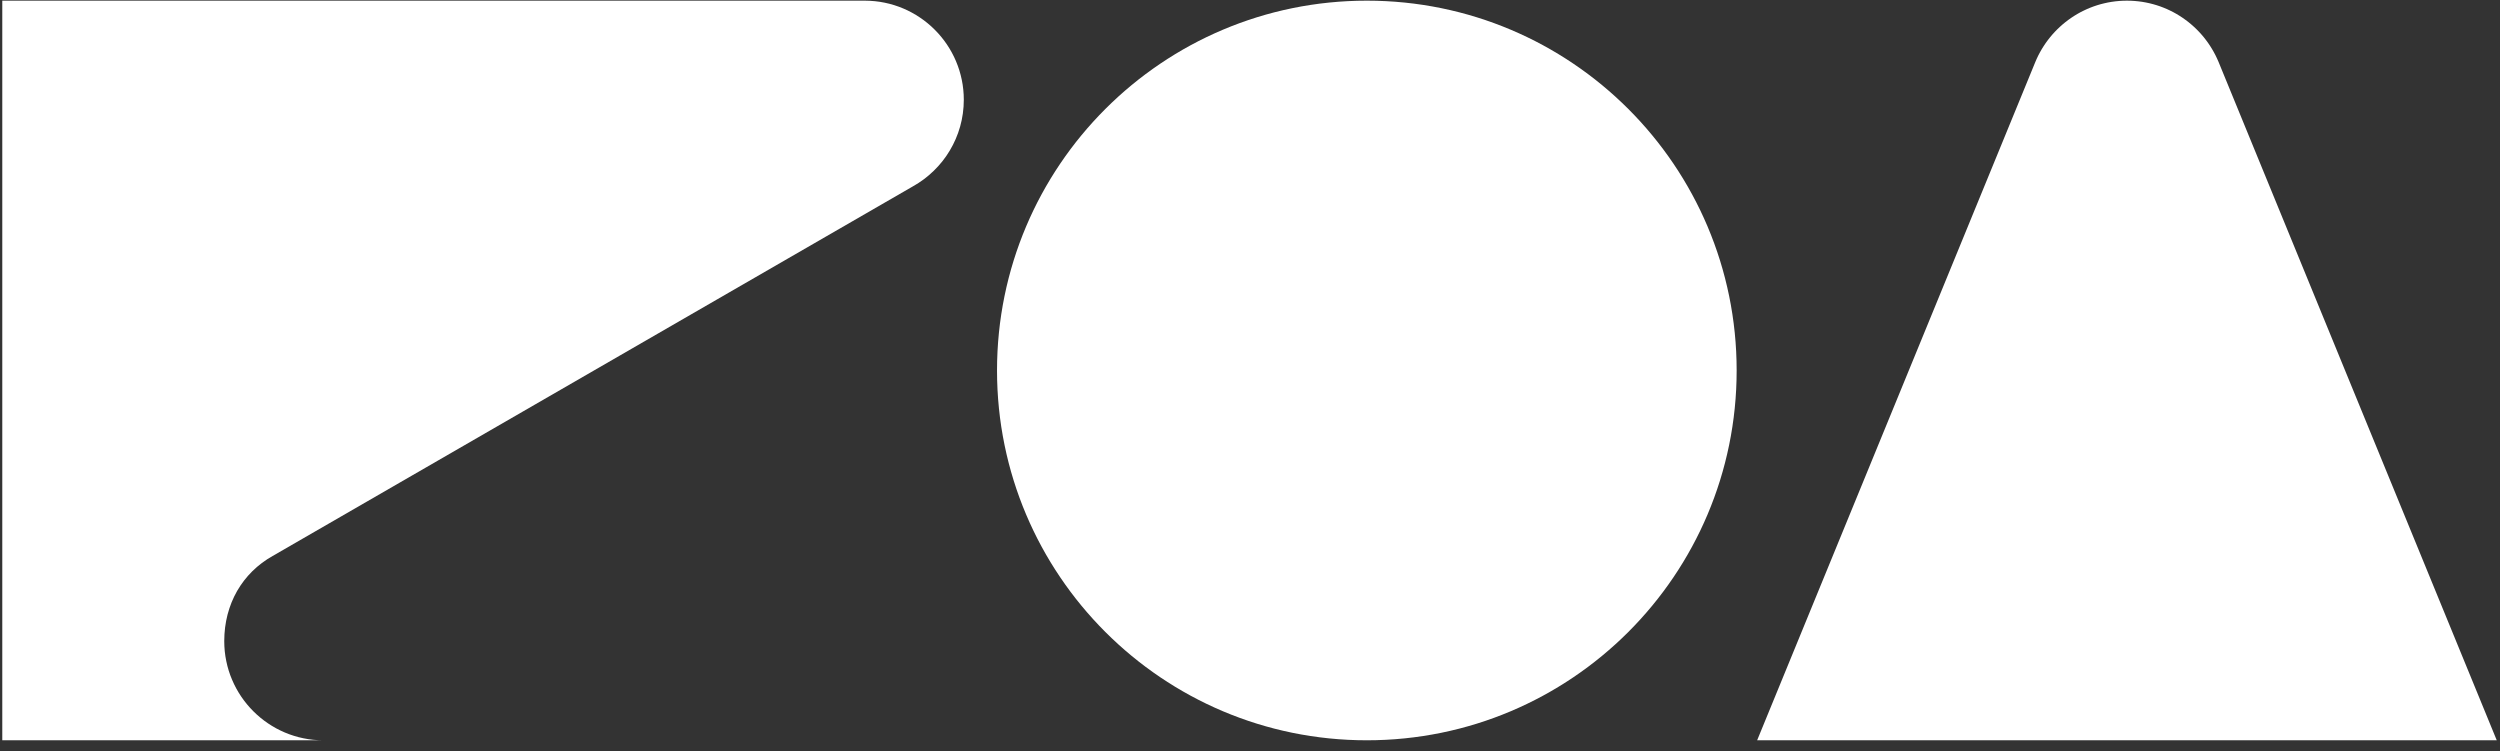
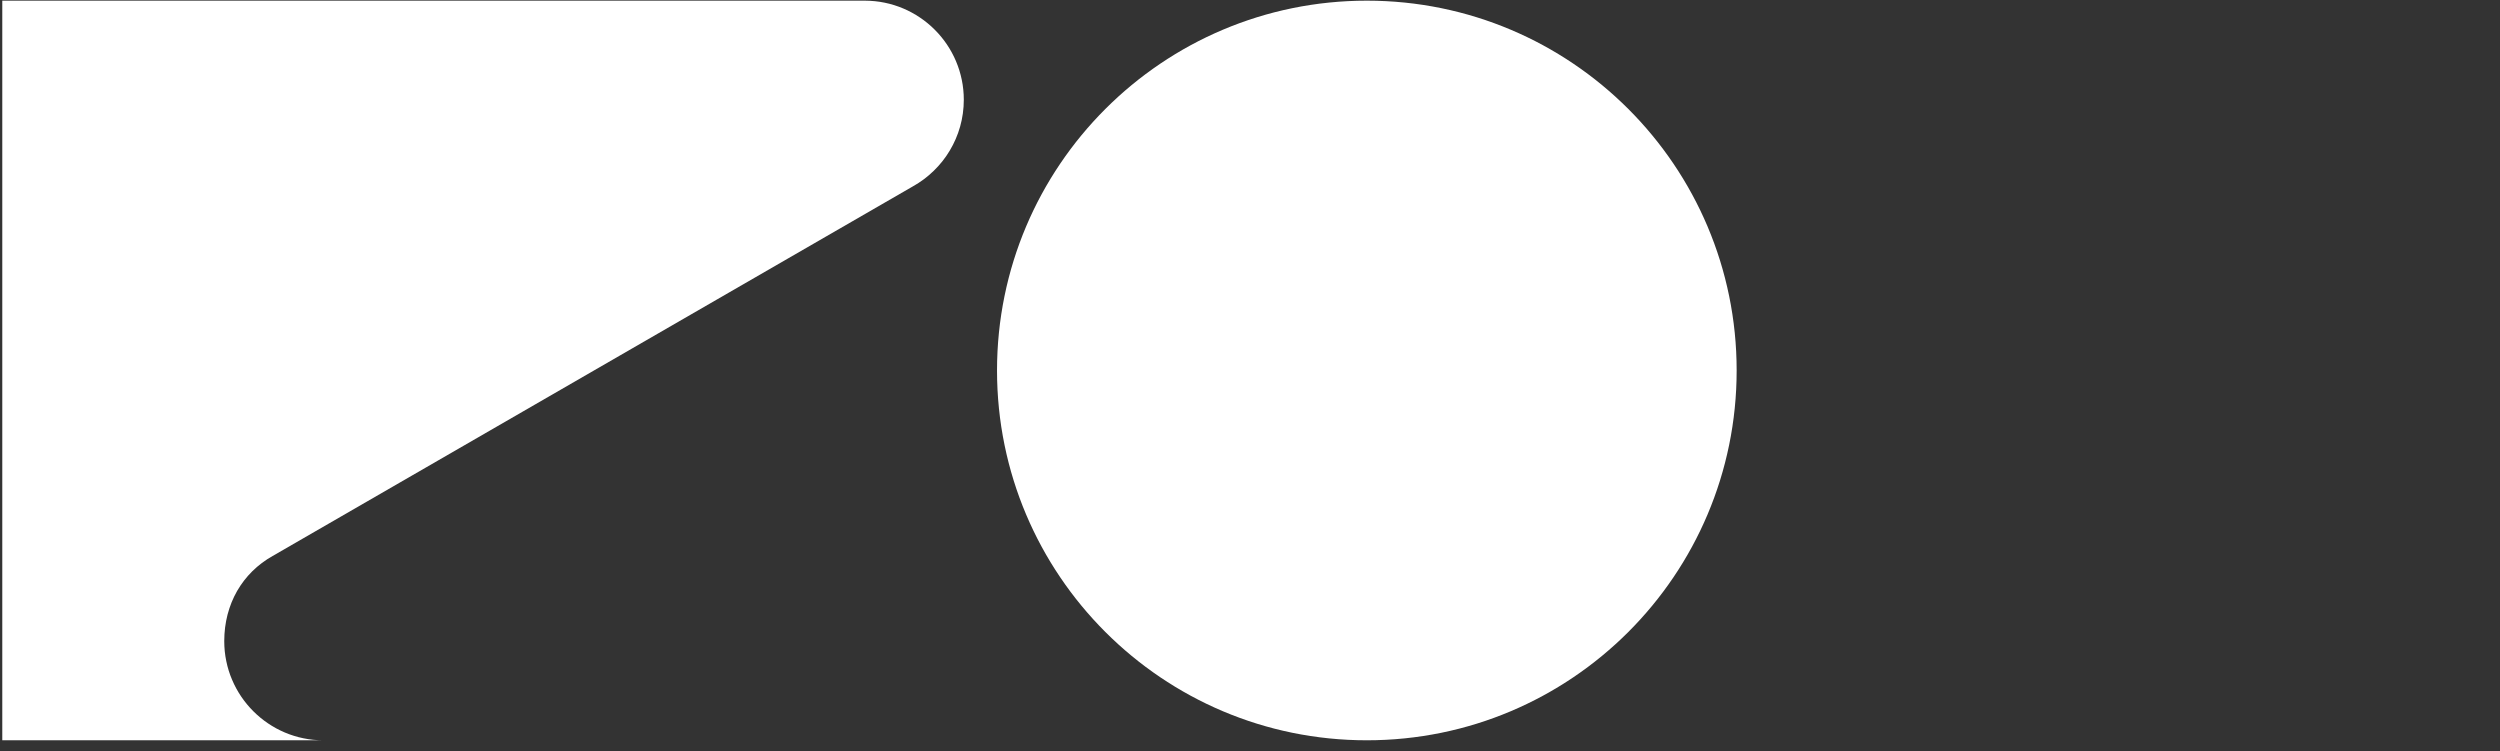
<svg xmlns="http://www.w3.org/2000/svg" width="173" height="52" viewBox="0 0 173 52" fill="none">
  <rect x="0" y="0" width="173" height="52" fill="#333333" stroke="none" />
-   <path fill-rule="evenodd" clip-rule="evenodd" d="M146.917 0.051L146.652 0.067L146.391 0.092L146.132 0.127L145.875 0.171L145.624 0.226L145.375 0.288L145.13 0.36L144.888 0.441L144.652 0.53L144.418 0.628L144.19 0.735L143.965 0.848L143.747 0.97L143.533 1.1L143.323 1.238L143.12 1.382L142.922 1.534L142.73 1.692L142.544 1.858L142.364 2.029L142.189 2.208L142.022 2.392L141.862 2.583L141.708 2.779L141.561 2.981L141.422 3.189L141.29 3.4L141.166 3.618L141.048 3.841L140.94 4.068L140.84 4.299L121.594 51.228H172.775L153.519 4.274L153.417 4.044L153.308 3.818L153.191 3.597L153.066 3.381L152.934 3.169L152.795 2.963L152.647 2.762L152.494 2.566L152.333 2.378L152.166 2.194L151.993 2.017L151.812 1.846L151.626 1.682L151.434 1.524L151.236 1.374L151.034 1.23L150.826 1.094L150.611 0.964L150.393 0.843L150.169 0.73L149.942 0.624L149.708 0.527L149.473 0.438L149.232 0.358L148.988 0.287L148.739 0.224L148.488 0.171L148.233 0.126L147.975 0.092L147.714 0.067L147.45 0.051L147.184 0.047L146.917 0.051Z" fill="white" />
  <path fill-rule="evenodd" clip-rule="evenodd" d="M68.994 25.637C68.994 11.504 80.452 0.046 94.585 0.046C108.719 0.046 120.176 11.504 120.176 25.637C120.176 39.771 108.719 51.228 94.585 51.228C80.452 51.228 68.994 39.771 68.994 25.637Z" fill="white" />
  <path fill-rule="evenodd" clip-rule="evenodd" d="M9.492 51.228H0.158V0.046H9.492H15.513H59.837L60.19 0.056L60.538 0.082L60.881 0.125L61.218 0.186L61.549 0.262L61.875 0.355L62.194 0.463L62.505 0.586L62.809 0.723L63.104 0.875L63.392 1.04L63.669 1.219L63.939 1.41L64.198 1.614L64.447 1.829L64.684 2.056L64.912 2.294L65.128 2.544L65.332 2.803L65.523 3.071L65.701 3.35L65.866 3.637L66.018 3.932L66.155 4.236L66.278 4.548L66.386 4.866L66.478 5.191L66.555 5.523L66.616 5.86L66.659 6.204L66.686 6.551L66.695 6.904L66.678 7.382L66.63 7.851L66.55 8.31L66.441 8.758L66.302 9.194L66.136 9.616L65.943 10.025L65.725 10.418L65.482 10.797L65.216 11.156L64.926 11.498L64.616 11.819L64.286 12.12L63.937 12.4L63.569 12.656L63.185 12.889L18.869 38.473L18.487 38.704L18.124 38.958L17.782 39.233L17.462 39.528L17.164 39.843L16.889 40.176L16.637 40.528L16.408 40.896L16.205 41.281L16.026 41.682L15.874 42.098L15.747 42.526L15.648 42.969L15.576 43.423L15.533 43.889L15.518 44.365L15.527 44.719L15.553 45.066L15.597 45.41L15.658 45.747L15.734 46.078L15.826 46.404L15.934 46.723L16.058 47.034L16.195 47.338L16.346 47.634L16.511 47.921L16.69 48.2L16.881 48.469L17.085 48.729L17.301 48.978L17.528 49.216L17.766 49.443L18.015 49.659L18.274 49.863L18.543 50.054L18.821 50.233L19.108 50.399L19.404 50.55L19.707 50.688L20.019 50.811L20.338 50.919L20.663 51.012L20.995 51.088L21.332 51.149L21.675 51.193L22.023 51.219L22.376 51.228H9.492Z" fill="white" />
</svg>